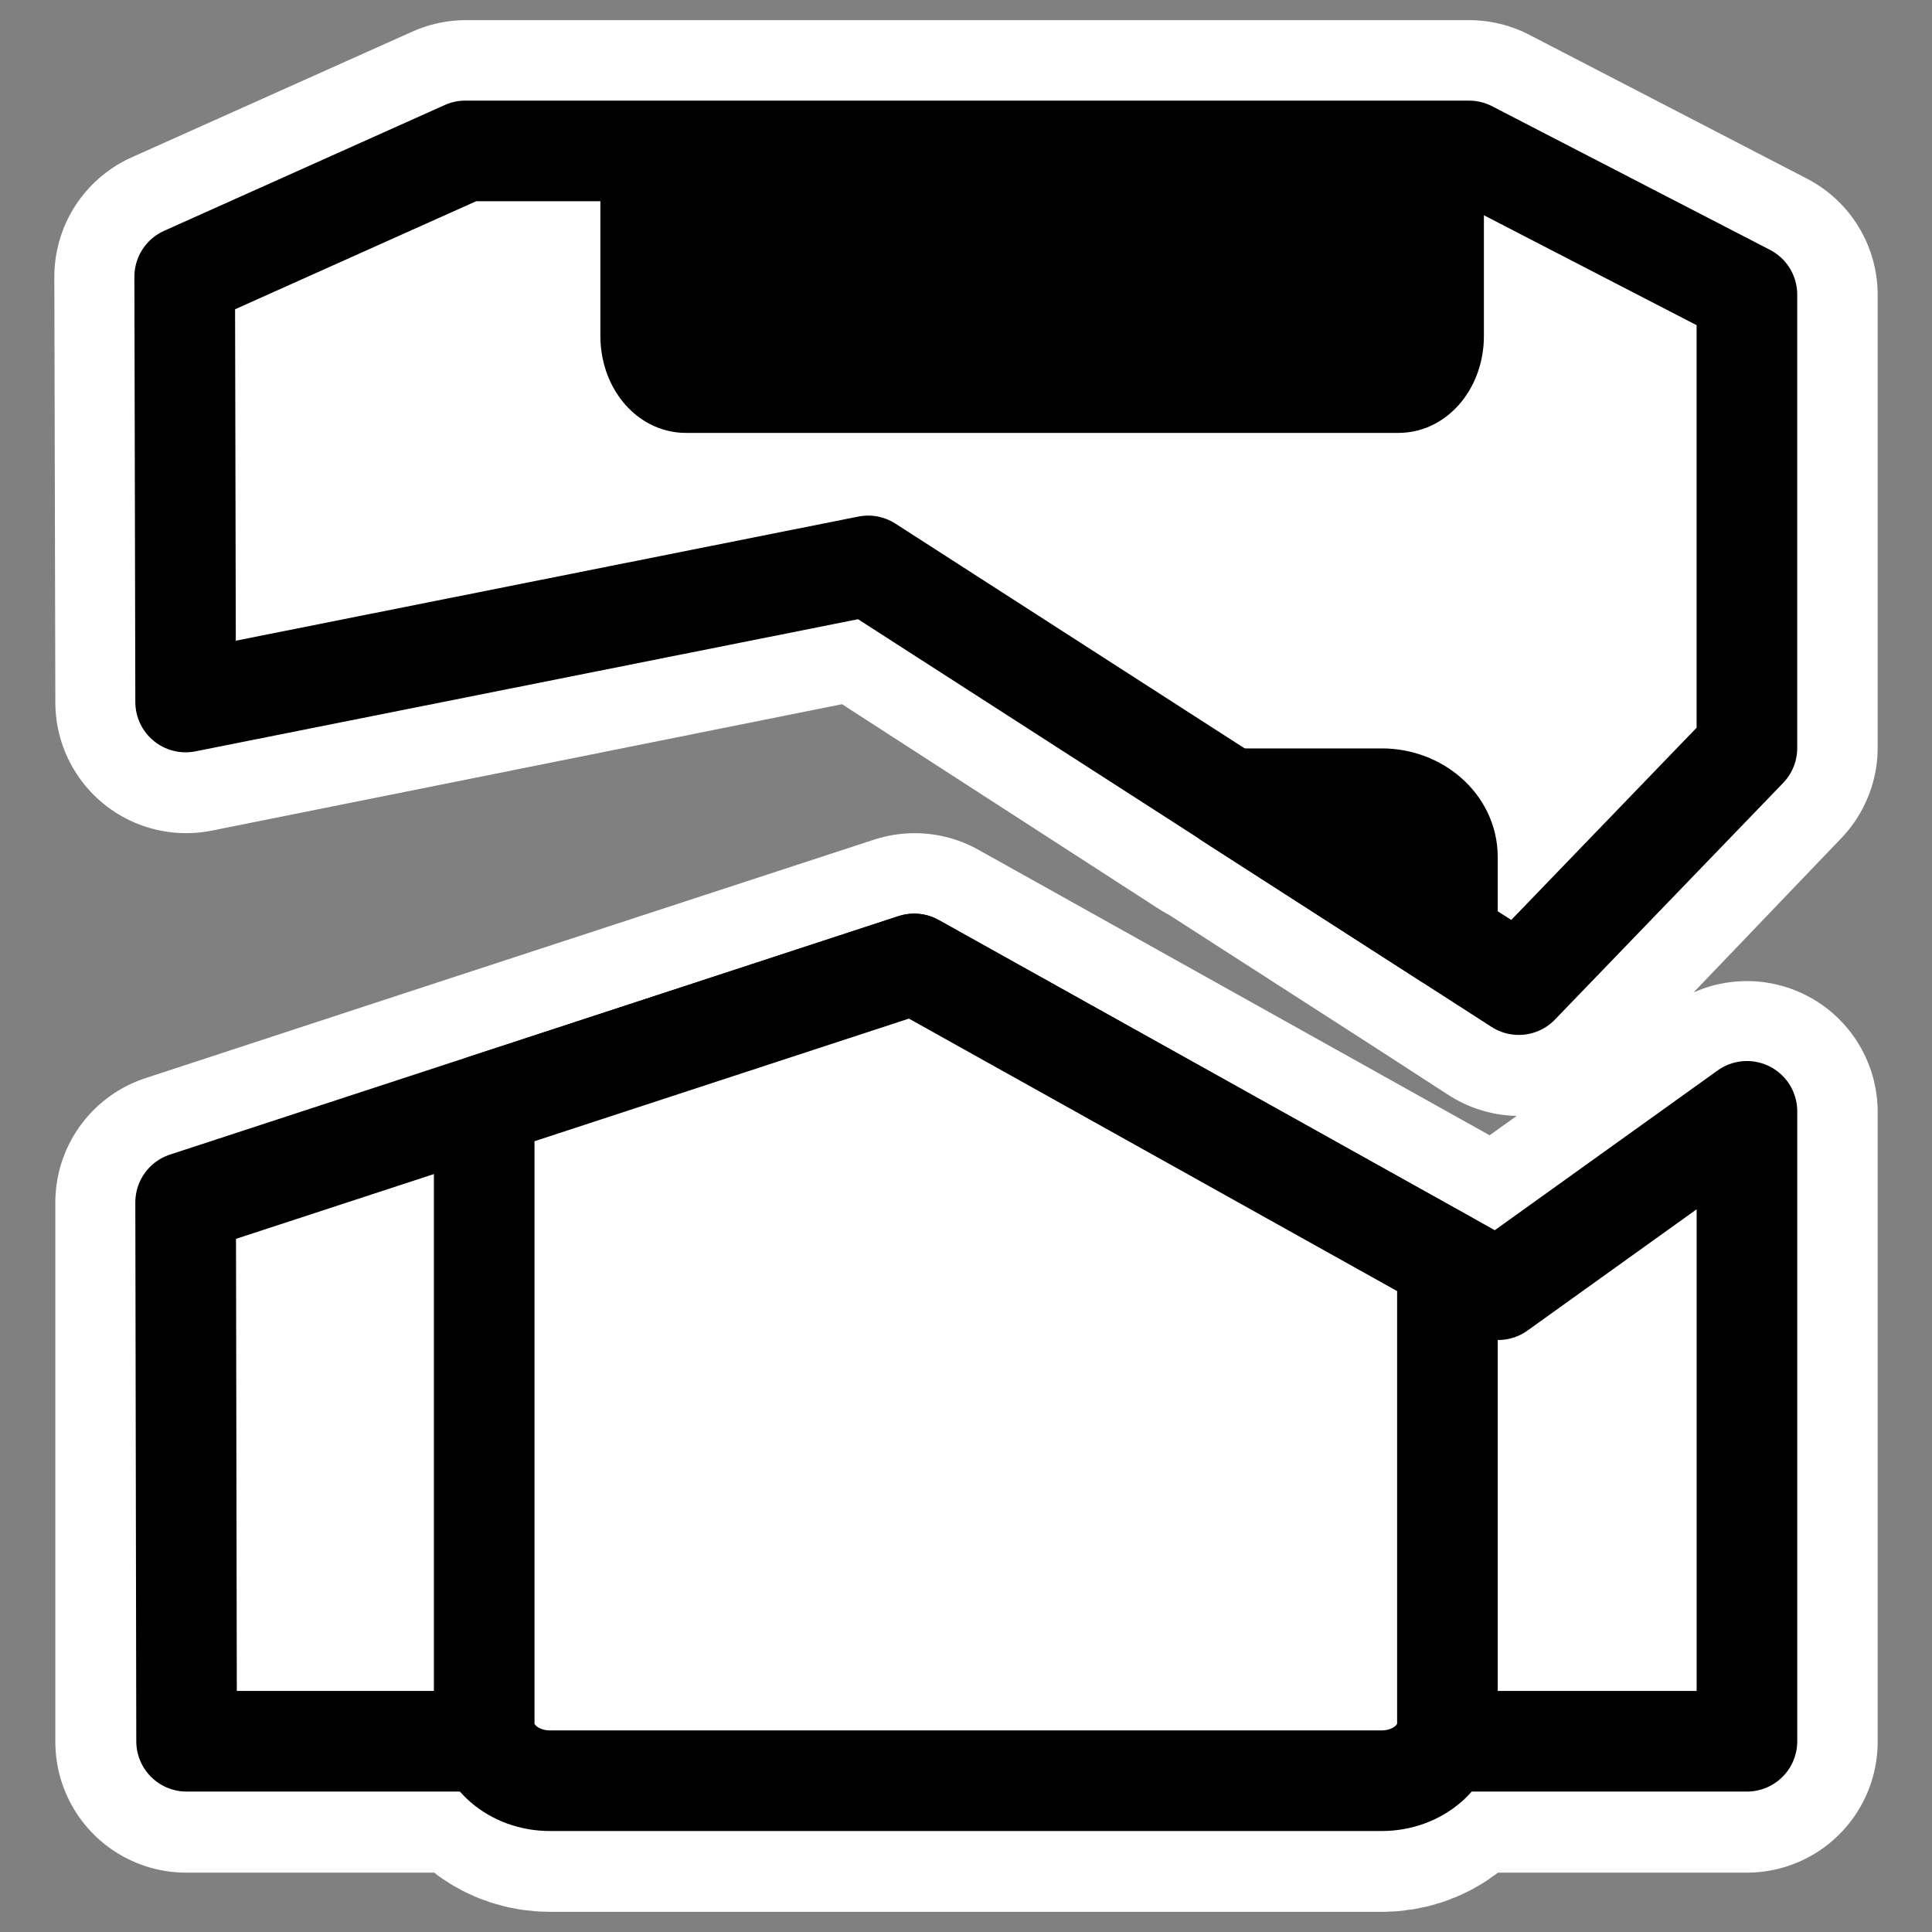
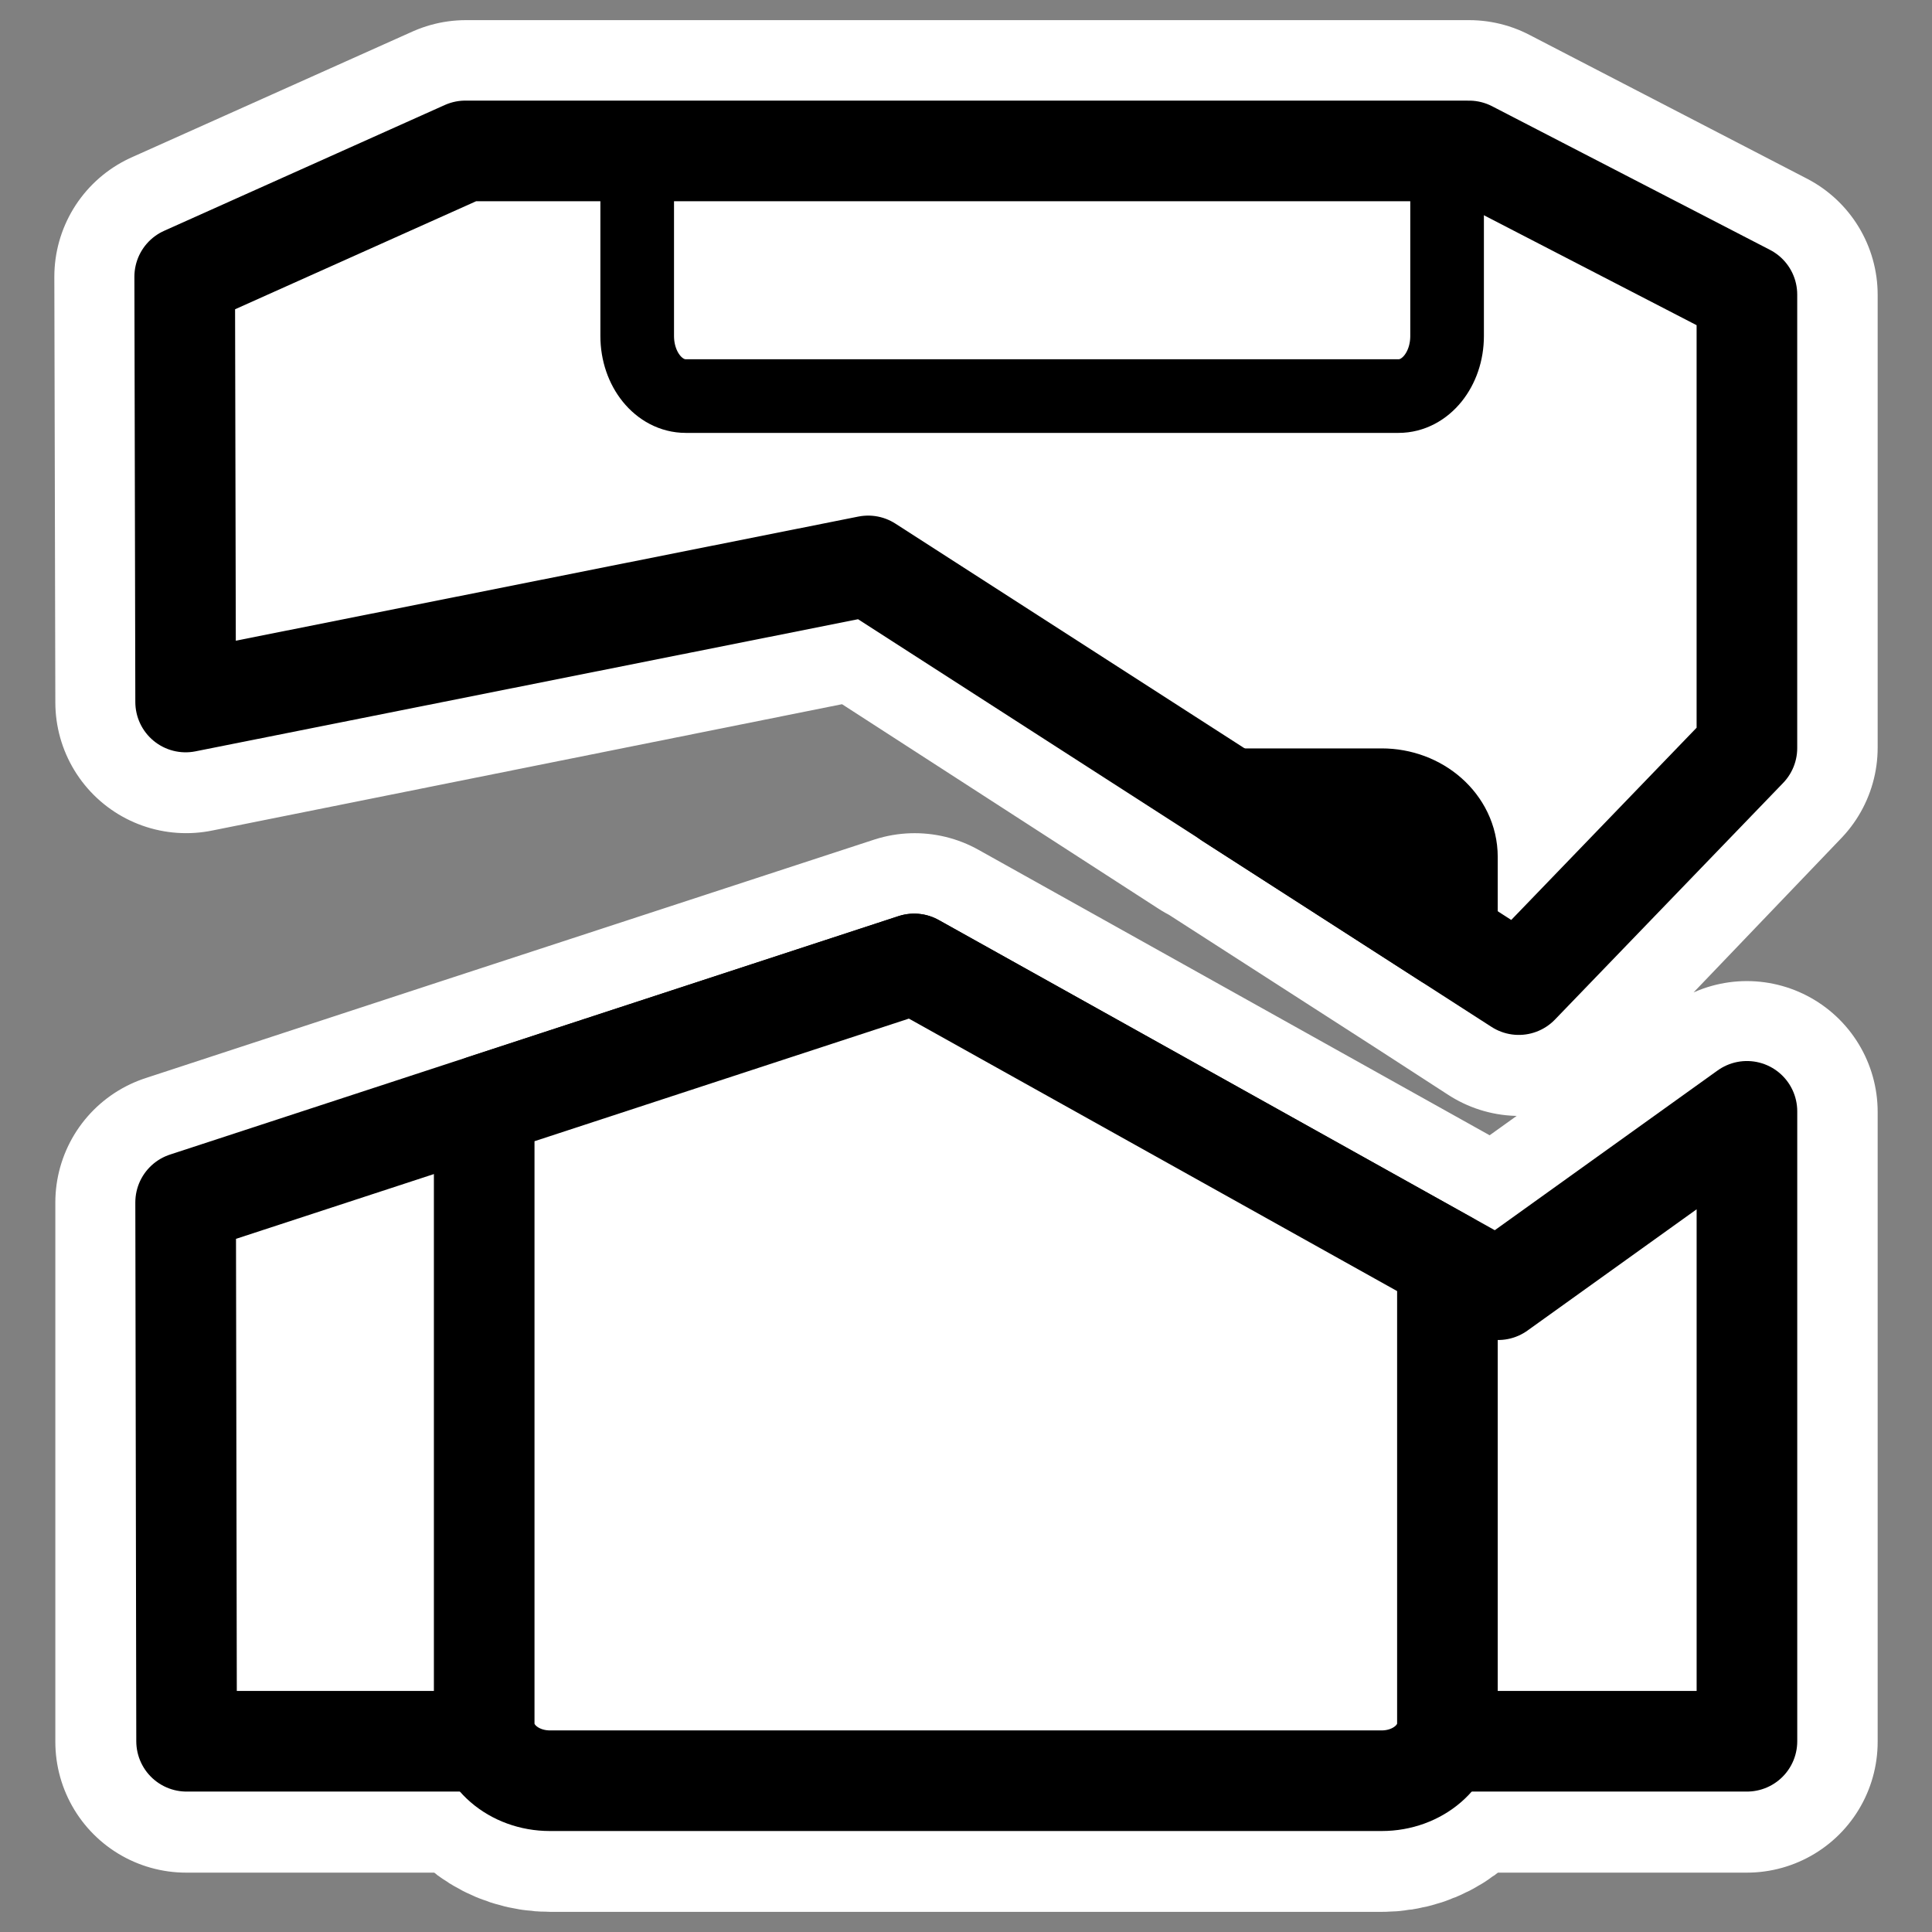
<svg xmlns="http://www.w3.org/2000/svg" xmlns:ns1="http://sodipodi.sourceforge.net/DTD/sodipodi-0.dtd" xmlns:ns2="http://www.inkscape.org/namespaces/inkscape" id="svg1" ns1:docname="zip_unmount.svg" viewBox="0 0 60 60" ns1:version="0.32" _SVGFile__filename="oldscale/devices/zip_unmount.svg" version="1.0" y="0" x="0" ns2:version="0.40pre4" ns1:docbase="/home/danny/work/flat/SVG/mono/scalable/devices">
  <rect x="0" y="0" width="60" height="60" fill="#808080" stroke="none" />
  <ns1:namedview id="base" bordercolor="#666666" ns2:pageshadow="2" ns2:window-y="0" pagecolor="#ffffff" ns2:window-height="699" ns2:zoom="6.2053385" ns2:window-x="0" borderopacity="1.0" ns2:current-layer="svg1" ns2:cx="11.023263" ns2:cy="17.426657" ns2:window-width="1024" ns2:pageopacity="0.0" />
  <path id="path1727" style="stroke-linejoin:round;stroke:#ffffff;stroke-linecap:round;stroke-width:8.125;fill:none" d="m14.469 4.688l-8.719 3.906 0.031 13.218 21.188-4.25 11.219 7.25h0.031l6.75 4.344 2.219 1.438 7.062-7.375v-14.063l-8.625-4.468h-31.156zm13.937 25.25l-13.375 4.374-9.25 3.032v16.75h9.531c0.29 0.682 0.91 1.218 1.782 1.218h25.812c0.872 0.001 1.492-0.536 1.782-1.218h9.562v-19.563l-7.719 5.531-1.562-0.874-16.563-9.25z" />
  <g id="g1717" transform="matrix(.933 0 0 .933 2.004 2.004)">
    <path id="path630" style="stroke-linejoin:round;fill-rule:evenodd;stroke-linecap:round;stroke-width:2.288;fill:#ffffff" d="m13.344 2.875l-9.344 4.188 0.031 14.156 22.719-4.53 21.656 13.937 7.594-7.875v-15.094l-9.25-4.781h-33.406zm14.937 27.063l-24.25 7.937 0.032 17.937h51.938v-20.968l-8.281 5.937-19.438-10.843z" />
-     <rect id="rect978" ry="2" style="fill-rule:evenodd;stroke-width:2.288;fill:#000000" rx="1.616" transform="translate(-.109 -.43)" height="8.176" width="26.958" y="3.29" x="19.171" />
    <path id="rect1558" style="stroke:#000000;stroke-width:2.451;fill:none" transform="translate(-.109 -.43)" d="m19.171 3.522v5.944c0 1.108 0.721 2 1.616 2h23.726c0.896 0 1.616-0.892 1.616-2v-5.944" />
    <path id="path1560" style="stroke-linejoin:round;stroke:#000000;stroke-linecap:round;stroke-width:3.349;fill:none" d="m13.344 2.875l-9.344 4.188 0.031 14.156 22.719-4.53 21.656 13.937 7.594-7.875v-15.094l-9.25-4.781h-33.406zm14.937 27.063l-24.25 7.937 0.032 17.937h51.938v-20.968l-8.281 5.937-19.438-10.843z" />
    <path id="rect631" style="stroke-linejoin:round;fill-rule:evenodd;stroke:#000000;stroke-linecap:round;stroke-width:3.349;fill:#ffffff" d="m38.781 24.438l7.25 4.656v-2.719c0-1.072-0.988-1.937-2.187-1.937h-5.063zm-10.5 5.5l-14.312 4.687v20.594c0 1.072 0.988 1.906 2.187 1.906h27.688c1.199 0 2.187-0.834 2.187-1.906v-15.375l-17.75-9.906z" />
  </g>
  <path id="path1724" style="stroke-linejoin:round;stroke-linecap:round;stroke-width:2.288;fill:none" transform="matrix(.933 0 0 .933 -72.996 2.004)" d="m13.344 2.875l-9.344 4.188 0.031 14.156 22.719-4.53 21.656 13.937 7.594-7.875v-15.094l-9.25-4.781h-33.406zm14.937 27.063l-24.25 7.937 0.032 17.937h51.938v-20.968l-8.281 5.937-19.438-10.843z" />
</svg>